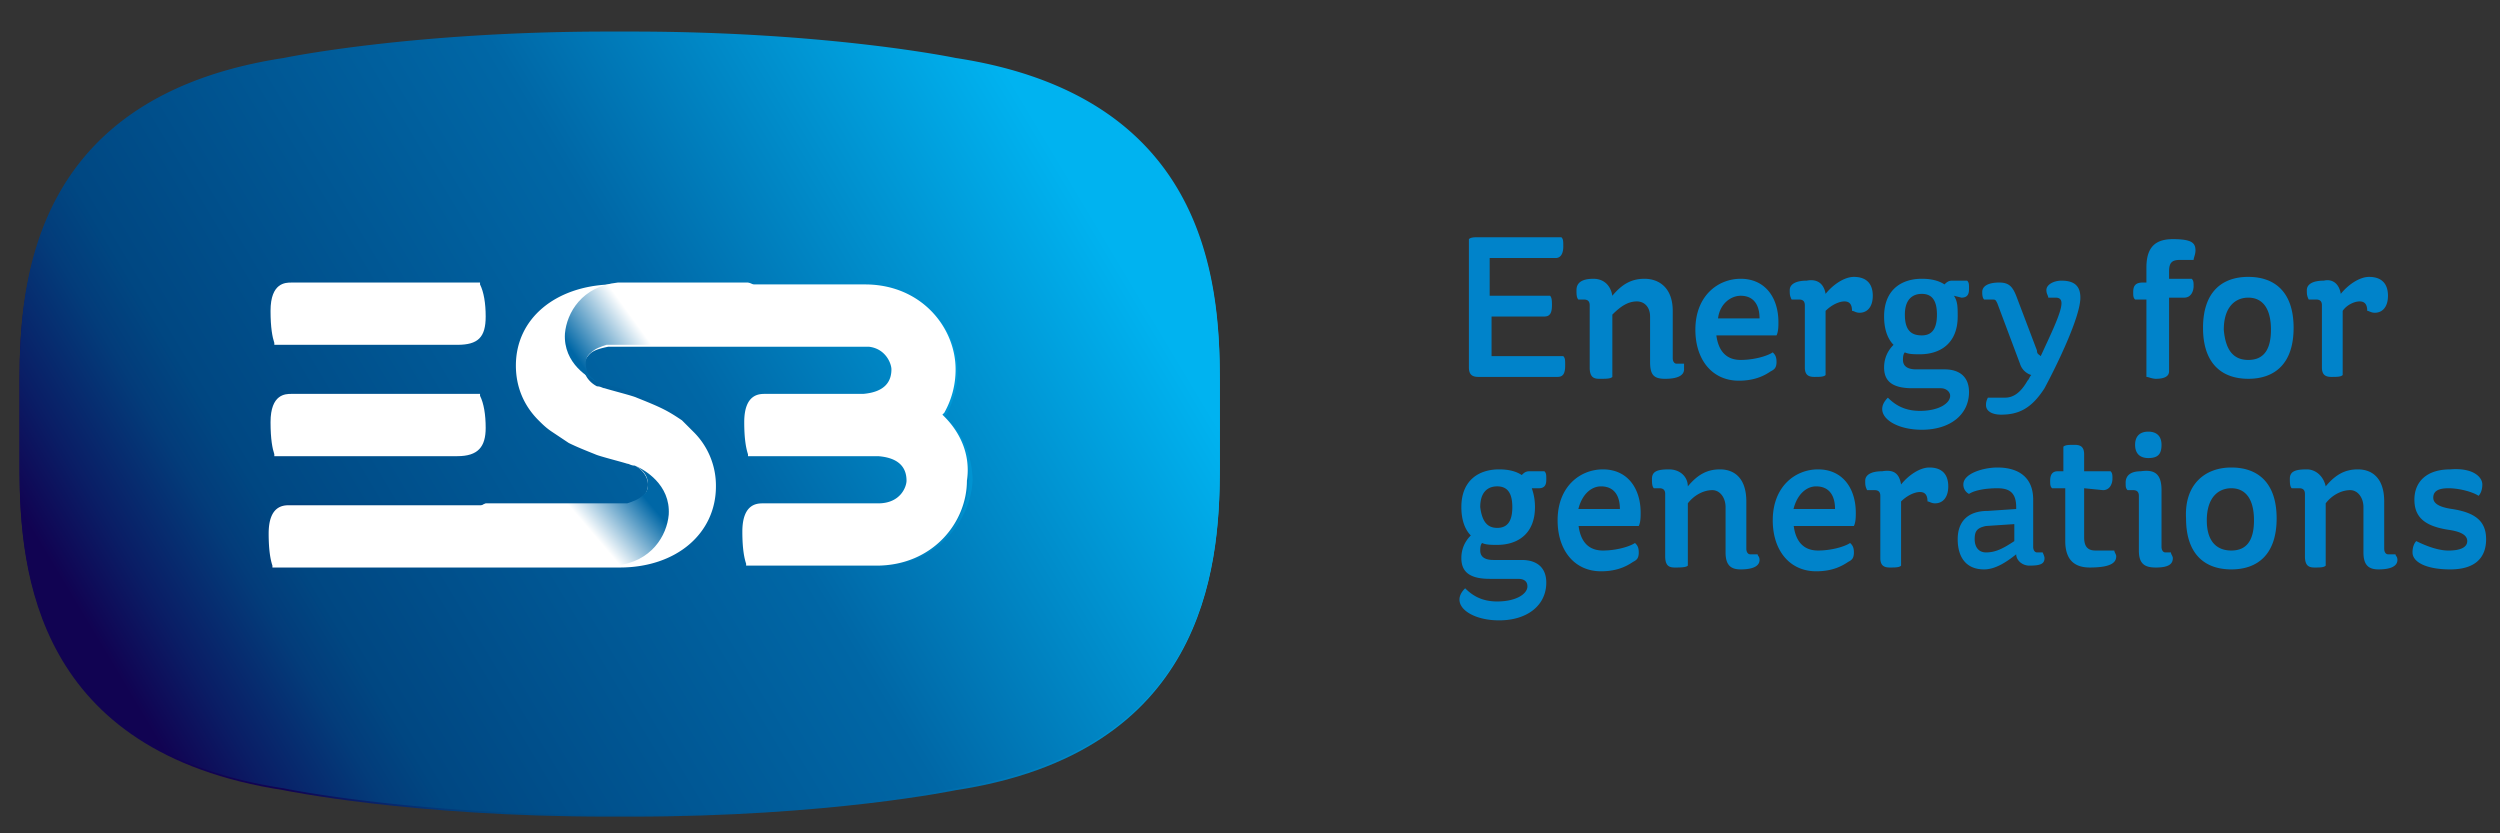
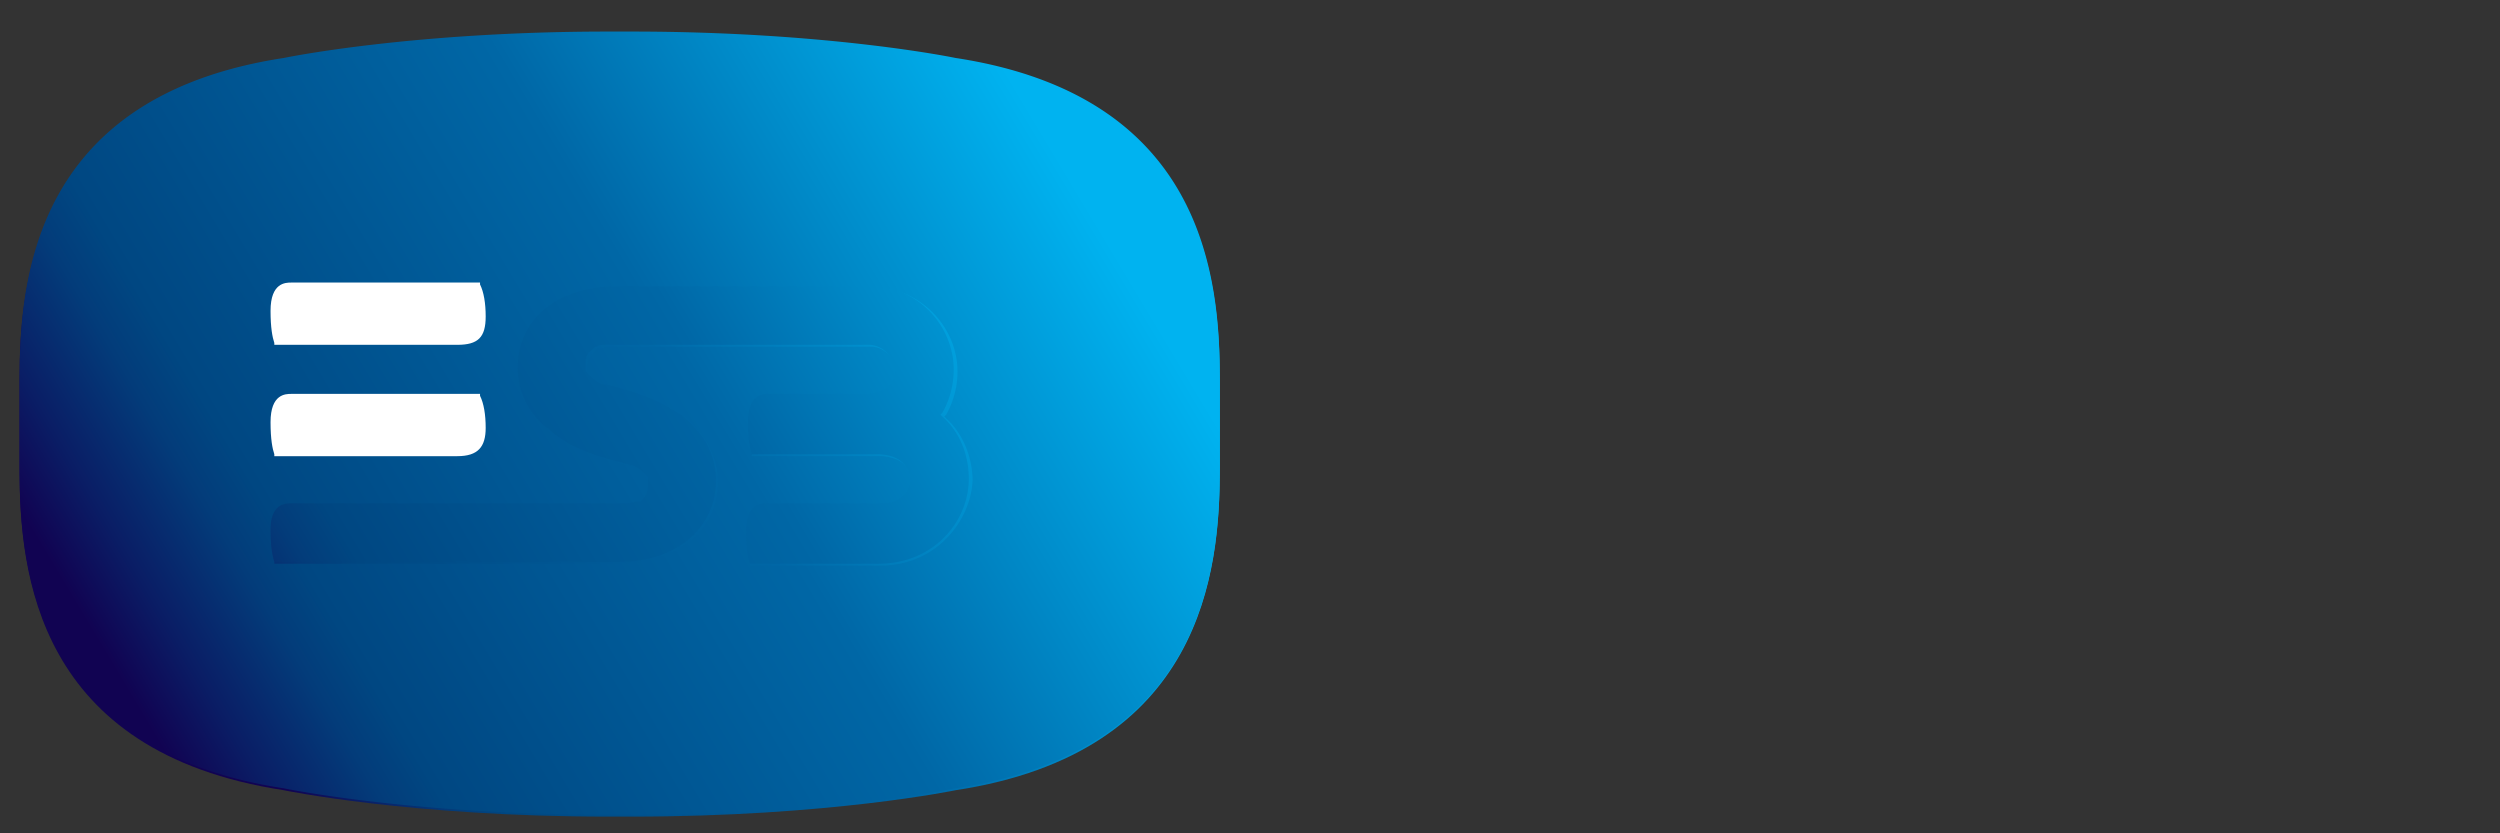
<svg xmlns="http://www.w3.org/2000/svg" width="180" height="60">
  <rect width="100%" height="100%" fill="#333333" stroke="none" />
  <defs>
    <linearGradient x1="9.759%" y1="65.72%" x2="85.825%" y2="35.939%" id="a">
      <stop stop-color="#110352" offset="0%" />
      <stop stop-color="#0A1D65" offset="6.38%" />
      <stop stop-color="#033C7A" offset="15.09%" />
      <stop stop-color="#004782" offset="20%" />
      <stop stop-color="#0067A6" offset="60%" />
      <stop stop-color="#00B3F0" offset="100%" />
    </linearGradient>
    <linearGradient x1="-26.533%" y1="72.553%" x2="129.349%" y2="35.242%" id="b">
      <stop stop-color="#110352" offset="0%" />
      <stop stop-color="#0A1D65" offset="6.38%" />
      <stop stop-color="#033C7A" offset="15.09%" />
      <stop stop-color="#004782" offset="20%" />
      <stop stop-color="#0067A6" offset="60%" />
      <stop stop-color="#00B3F0" offset="100%" />
    </linearGradient>
    <linearGradient x1="-2926.002%" y1="1840.923%" x2="2857.196%" y2="-1628.999%" id="c">
      <stop stop-color="#110352" offset="0%" />
      <stop stop-color="#0A1D65" offset="6.38%" />
      <stop stop-color="#033C7A" offset="15.09%" />
      <stop stop-color="#004782" offset="20%" />
      <stop stop-color="#0067A6" offset="60%" />
      <stop stop-color="#00B3F0" offset="100%" />
    </linearGradient>
    <linearGradient x1="2.578%" y1="68.634%" x2="93.509%" y2="33.034%" id="d">
      <stop stop-color="#110352" offset="0%" />
      <stop stop-color="#0A1D65" offset="6.38%" />
      <stop stop-color="#033C7A" offset="15.09%" />
      <stop stop-color="#004782" offset="20%" />
      <stop stop-color="#0067A6" offset="60%" />
      <stop stop-color="#00B3F0" offset="100%" />
    </linearGradient>
    <linearGradient x1="2.89%" y1="64.548%" x2="75.561%" y2="38.225%" id="e">
      <stop stop-color="#0067A6" offset="0%" />
      <stop stop-color="#FFF" offset="51.49%" />
    </linearGradient>
    <linearGradient x1="88.706%" y1="35.68%" x2="12.651%" y2="68.099%" id="f">
      <stop stop-color="#0067A6" offset="0%" />
      <stop stop-color="#FFF" offset="46.04%" />
    </linearGradient>
  </defs>
  <g fill="none" fill-rule="evenodd">
    <g fill="#0083CA" fill-rule="nonzero">
-       <path d="M107.392 22.79v2.853h5.164c.136.136.136.272.136.68 0 .543-.136.814-.544.814h-5.707c-.407 0-.68-.135-.68-.679v-9.24c.137-.136.408-.136.68-.136h5.979c.136.136.136.272.136.68 0 .407-.136.815-.544.815h-4.756v2.718h4.349c.135.136.135.407.135.679 0 .544-.135.815-.543.815h-3.805zM116.089 21.295c.679-.816 1.358-1.223 2.31-1.223 1.086 0 2.038.68 2.038 2.31v3.397c0 .271.136.407.271.407h.544v.408c0 .408-.408.68-1.359.68-.815 0-1.087-.272-1.087-1.224v-3.26c0-.68-.408-1.088-.951-1.088-.68 0-1.223.408-1.766.951v4.484c-.136.136-.408.136-.952.136-.407 0-.679-.136-.679-.815v-4.484c0-.272-.136-.408-.408-.408h-.407c-.136-.135-.136-.407-.136-.679 0-.543.408-.815 1.223-.815.68 0 1.223.407 1.359 1.223M123.562 24.012c.136 1.359.815 1.903 1.766 1.903.951 0 1.903-.272 2.31-.544.136.136.272.272.272.68 0 .407-.136.543-.408.679-.407.272-1.087.68-2.31.68-1.902 0-3.125-1.495-3.125-3.67 0-2.445 1.63-3.668 3.261-3.668 1.767 0 2.718 1.359 2.718 3.125 0 .272 0 .68-.136.951h-4.348v-.136zm.136-1.087h2.989c0-.951-.408-1.63-1.359-1.63-.68 0-1.494.543-1.63 1.63M131.443 21.159c.543-.68 1.359-1.223 2.038-1.223.815 0 1.359.408 1.359 1.359 0 .815-.408 1.223-.951 1.223-.272 0-.408-.136-.544-.136 0-.408-.136-.68-.543-.68-.408 0-.952.272-1.36.68v4.62c-.135.135-.407.135-.815.135-.407 0-.679-.135-.679-.679v-4.484c0-.272-.136-.408-.408-.408h-.543c-.136-.271-.136-.407-.136-.679 0-.408.408-.68 1.223-.68.68-.135 1.223.137 1.359.952M140.682 21.295c.272.407.272.815.272 1.494 0 1.903-1.223 2.718-2.717 2.718-.408 0-.816 0-1.087-.136-.136.136-.136.408-.136.544 0 .407.271.679.95.679h2.04c1.086 0 1.765.543 1.765 1.63 0 1.631-1.358 2.718-3.396 2.718-1.631 0-2.854-.68-2.854-1.495 0-.271.136-.543.408-.815.543.544 1.223.951 2.31.951 1.358 0 2.174-.543 2.174-1.087 0-.272-.272-.543-.68-.543h-2.038c-1.495 0-2.038-.544-2.038-1.495 0-.68.272-1.223.68-1.63-.408-.408-.68-1.088-.68-2.039 0-1.902 1.223-2.717 2.718-2.717.679 0 1.222.136 1.63.407.136-.135.272-.271.544-.271h1.087c.135.136.135.271.135.543s0 .68-.543.68l-.544-.136zm-2.31 2.853c.68 0 1.088-.408 1.088-1.495 0-1.087-.408-1.494-1.087-1.494-.68 0-1.223.407-1.223 1.494 0 1.223.543 1.495 1.223 1.495M146.661 25.235c0 .272.136.272.272.408.68-1.495 1.494-3.125 1.494-3.805 0-.272-.135-.407-.407-.407h-.544c0-.136-.136-.272-.136-.544 0-.408.544-.68 1.087-.68.952 0 1.36.408 1.36 1.224 0 1.358-1.631 4.755-2.582 6.522-.952 1.494-1.903 1.902-3.126 1.902-.679 0-1.087-.272-1.087-.68 0-.135 0-.271.136-.543h1.223c.544 0 1.087-.272 1.63-1.223.137-.136.137-.272.272-.407a1.225 1.225 0 01-.815-.816l-1.63-4.348c-.136-.272-.136-.272-.408-.272h-.544c-.135-.135-.135-.407-.135-.543 0-.408.407-.68 1.223-.68.679 0 .95.272 1.222.952l1.495 3.94zM156.173 20.072h1.63c.136.136.136.272.136.543 0 .272-.136.816-.68.816h-1.086v5.299c0 .407-.408.543-.952.543-.271 0-.543-.136-.679-.136v-5.57h-.815c-.136-.136-.136-.272-.136-.544 0-.408.136-.68.68-.68h.271v-1.087c0-1.494.68-2.038 1.902-2.038 1.36 0 1.63.272 1.63.816 0 .271-.135.543-.135.679h-.951c-.544 0-.815.136-.815.815v.544zM161.88 19.936c1.902 0 3.26 1.087 3.26 3.669 0 2.581-1.358 3.668-3.26 3.668-1.903 0-3.262-1.087-3.262-3.668 0-2.582 1.36-3.67 3.261-3.67m0 5.98c.952 0 1.63-.544 1.63-2.175 0-1.63-.678-2.31-1.63-2.31-.95 0-1.766.68-1.766 2.31.136 1.631.815 2.175 1.766 2.175M168.537 21.159c.544-.68 1.36-1.223 2.039-1.223.815 0 1.358.408 1.358 1.359 0 .815-.407 1.223-.95 1.223-.273 0-.408-.136-.544-.136 0-.408-.136-.68-.544-.68-.407 0-.951.272-1.223.68v4.62c-.136.135-.407.135-.815.135s-.68-.135-.68-.679v-4.484c0-.272-.135-.408-.407-.408h-.544c-.135-.271-.135-.407-.135-.679 0-.408.407-.68 1.223-.68.543-.135 1.087.137 1.222.952M110.246 35.018c.136.408.272.816.272 1.495 0 1.902-1.223 2.718-2.718 2.718-.408 0-.815 0-1.087-.136-.136.136-.136.407-.136.543 0 .408.272.68.951.68h2.038c1.087 0 1.767.543 1.767 1.63 0 1.63-1.359 2.718-3.397 2.718-1.63 0-2.854-.68-2.854-1.495 0-.272.136-.544.408-.815.544.543 1.223.95 2.31.95 1.359 0 2.174-.543 2.174-1.086 0-.272-.136-.544-.68-.544h-2.038c-1.494 0-2.038-.543-2.038-1.494 0-.68.272-1.223.68-1.63-.408-.408-.68-1.088-.68-2.039 0-1.902 1.223-2.718 2.718-2.718.68 0 1.223.136 1.63.408.136-.136.272-.272.544-.272h1.087c.136.136.136.272.136.544s0 .68-.544.68h-.543v-.137zm-2.446 2.99c.68 0 1.087-.408 1.087-1.495 0-1.087-.408-1.495-1.087-1.495-.68 0-1.223.408-1.223 1.495.136 1.087.544 1.495 1.223 1.495M113.643 37.736c.136 1.359.815 1.902 1.766 1.902.951 0 1.902-.272 2.31-.543.136.136.272.271.272.679 0 .408-.136.544-.408.68-.407.271-1.087.679-2.31.679-1.902 0-3.125-1.495-3.125-3.669 0-2.446 1.63-3.669 3.261-3.669 1.767 0 2.718 1.36 2.718 3.126 0 .271 0 .679-.136.95h-4.348v-.135zm0-1.087h2.99c0-.951-.409-1.63-1.36-1.63-.68 0-1.358.543-1.63 1.63M121.524 35.018c.68-.815 1.358-1.223 2.31-1.223 1.087 0 1.902.68 1.902 2.31v3.397c0 .272.136.408.272.408h.543c0 .136.136.136.136.408 0 .407-.408.679-1.359.679-.68 0-1.087-.272-1.087-1.223v-3.261c0-.68-.407-1.223-.95-1.223-.68 0-1.36.408-1.767.951v4.484c-.136.136-.544.136-.951.136-.408 0-.68-.136-.68-.815v-4.484c0-.272-.136-.408-.408-.408h-.407c-.136-.136-.136-.407-.136-.68 0-.543.408-.679 1.223-.679.815 0 1.359.544 1.359 1.223M129.133 37.736c.136 1.359.815 1.902 1.766 1.902.951 0 1.903-.272 2.31-.543.136.136.272.271.272.679 0 .408-.136.544-.408.68-.407.271-1.087.679-2.31.679-1.902 0-3.125-1.495-3.125-3.669 0-2.446 1.63-3.669 3.261-3.669 1.767 0 2.718 1.36 2.718 3.126 0 .271 0 .679-.136.95h-4.348v-.135zm0-1.087h2.99c0-.951-.408-1.63-1.36-1.63-.679 0-1.358.543-1.63 1.63M136.878 34.882c.543-.679 1.359-1.222 2.038-1.222.815 0 1.359.407 1.359 1.358 0 .816-.408 1.223-.951 1.223-.272 0-.408-.136-.544-.136 0-.407-.136-.679-.543-.679-.408 0-.952.272-1.36.68v4.62c-.135.135-.407.135-.814.135-.408 0-.68-.136-.68-.68v-4.483c0-.272-.136-.408-.407-.408h-.544c-.136-.272-.136-.408-.136-.68 0-.407.408-.679 1.223-.679.815-.136 1.223.136 1.359.951M141.362 34.882c0-.815 1.494-1.222 2.446-1.222 1.494 0 2.581.679 2.581 2.31v3.396c0 .272.136.408.272.408h.408s.136.272.136.408c0 .407-.272.543-1.087.543-.544 0-.952-.407-.952-.815-.679.543-1.494 1.087-2.31 1.087-1.358 0-1.902-.951-1.902-2.174 0-1.223.68-2.038 2.174-2.038l2.038-.136v-.136c0-1.087-.543-1.359-1.358-1.359-.816 0-1.63.136-2.039.408a.747.747 0 01-.407-.68m3.669 4.077v-1.223l-2.039.136c-.679.136-.815.407-.815.95 0 .544.272.952.815.952.68 0 1.223-.272 2.039-.815M150.058 35.154v3.533c0 .68.272.951.815.951h1.36c0 .136.135.272.135.408 0 .407-.272.815-1.902.815-.951 0-1.767-.408-1.767-1.902v-3.805h-.95c-.137-.136-.137-.272-.137-.543 0-.408.136-.68.544-.68h.407v-1.766c.136-.136.408-.136.816-.136.407 0 .679.136.679.68v1.222h1.902c.136.136.136.272.136.544s-.136.815-.68.815l-1.358-.136zM155.629 35.29v4.076c0 .272.136.408.272.408h.407c0 .136.136.272.136.408 0 .407-.271.68-1.223.68-.815 0-1.223-.273-1.223-1.224v-3.94c0-.272-.135-.408-.407-.408h-.408c-.136-.136-.136-.272-.136-.543 0-.544.408-.816 1.087-.816.951-.136 1.495.136 1.495 1.36m-.951-4.213c.543 0 .951.272.951.951 0 .68-.272.951-.951.951-.544 0-.951-.272-.951-.951 0-.68.407-.951.95-.951M160.656 33.66c1.903 0 3.262 1.087 3.262 3.668 0 2.582-1.36 3.669-3.262 3.669s-3.26-1.087-3.26-3.669c-.136-2.446 1.358-3.668 3.26-3.668m0 5.978c.952 0 1.631-.543 1.631-2.174 0-1.63-.68-2.31-1.63-2.31-.952 0-1.767.68-1.767 2.31s.815 2.174 1.766 2.174M167.45 35.018c.68-.815 1.36-1.223 2.31-1.223 1.087 0 1.903.68 1.903 2.31v3.397c0 .272.135.408.271.408h.544c0 .136.136.136.136.408 0 .407-.408.679-1.359.679-.68 0-1.087-.272-1.087-1.223v-3.261c0-.68-.408-1.223-.951-1.223-.68 0-1.359.408-1.767.951v4.484c-.135.136-.407.136-.815.136s-.68-.136-.68-.815v-4.484c0-.272-.135-.408-.407-.408h-.543c-.136-.136-.136-.407-.136-.68 0-.543.407-.679 1.223-.679.679 0 1.223.544 1.358 1.223M178.728 34.882c0 .408-.136.68-.272.816-.407-.272-1.358-.544-2.174-.544-.815 0-1.087.272-1.087.68 0 .407.408.679 1.36.815 1.766.272 2.445.951 2.445 2.174 0 1.359-.815 2.174-2.582 2.174-1.766 0-2.717-.544-2.717-1.223 0-.408.136-.68.272-.815.543.272 1.494.68 2.31.68.95 0 1.358-.273 1.358-.68 0-.408-.407-.68-1.359-.815-1.766-.272-2.445-.952-2.445-2.175 0-1.222.815-2.174 2.581-2.174 1.63-.135 2.31.544 2.31 1.087" />
-     </g>
+       </g>
    <g fill-rule="nonzero">
      <path d="M67.803 54.895s-9.104 1.902-23.37 1.902H42.8c-14.267 0-23.37-1.902-23.37-1.902C1.63 52.177.408 39.269.408 31.795V25.41c0-7.473 1.223-20.382 19.023-23.1 0 0 9.103-1.901 23.37-1.901H44.434c14.266 0 23.37 1.902 23.37 1.902 17.8 2.717 19.023 15.626 19.023 23.1v6.385c0 7.338-1.223 20.382-19.023 23.1z" fill="url(#a)" transform="translate(1 2)" />
      <path d="M66.716 27.855l.136-.136a6.312 6.312 0 00.815-3.125c0-2.99-2.446-6.115-6.522-6.115H42.802c-3.94.136-6.794 2.446-6.794 5.843 0 1.495.543 2.854 1.63 3.94.272.272.544.544.951.816l1.223.815c.544.272 1.223.544 1.903.815.271.136 1.902.544 2.31.68.135 0 .271.136.543.136h0c.272.136.408.271.543.407l.136.136.136.136v.679c0 .136 0 .544-.407.952l-.136.135h-.136.136c-.136.136-.408.136-.68.136H19.838c-.407 0-1.494 0-1.494 1.903 0 1.223.135 1.902.271 2.31v.135h25.002c4.076 0 6.93-2.445 6.93-5.842a5.442 5.442 0 00-1.631-3.94l-.815-.816a11.95 11.95 0 00-1.359-.815c-.544-.272-1.223-.544-1.902-.816-.272-.135-1.903-.543-2.31-.679-.136 0-.272-.136-.544-.136-.136-.136-.407-.272-.543-.407l-.136-.136-.136-.136v-.68c0-.135 0-.543.408-.815l.136-.136.135-.136h.136c.136-.136.408-.136.68-.136H61.689c1.222.136 1.63 1.223 1.63 1.631 0 .815-.408 1.63-2.038 1.766h-7.066c-.407 0-1.494 0-1.494 2.039 0 1.222.135 1.902.271 2.31v.135h9.376c1.766.136 2.038 1.087 2.038 1.767 0 .407-.408 1.63-2.038 1.63h-8.289c-.407 0-1.494 0-1.494 2.039 0 1.222.136 1.902.271 2.31v.135h9.376c4.076 0 6.522-3.125 6.522-6.114 0-1.767-.68-3.397-1.902-4.484l-.136-.136z" fill="url(#b)" transform="translate(1 2)" />
      <path d="M44.568 31.388c.136 0 .136 0 0 0 .136 0 .136 0 0 0z" fill="url(#c)" transform="translate(1 2)" />
      <path d="M67.803 2.174S58.7.272 44.433.272H42.8c-14.267 0-23.37 1.902-23.37 1.902C1.63 4.892.408 17.8.408 25.274v6.386c0 7.473 1.223 20.381 19.023 23.099 0 0 9.103 1.902 23.37 1.902H44.434c14.266 0 23.37-1.902 23.37-1.902 17.8-2.718 19.023-15.626 19.023-23.1v-6.386c0-7.473-1.223-20.381-19.023-23.099zm-5.435 36.551h-9.376v-.136c-.136-.407-.271-1.087-.271-2.31 0-2.038 1.087-2.038 1.494-2.038h8.289c1.63 0 2.038-1.223 2.038-1.63 0-.816-.408-1.63-2.038-1.767h-9.376v-.136c-.136-.407-.272-1.087-.272-2.31 0-2.038 1.088-2.038 1.495-2.038h7.066c1.766-.136 2.038-1.087 2.038-1.766 0-.408-.408-1.495-1.63-1.63H42.801c-.272 0-.408.135-.68.135h-.136l-.136.136-.135.136c-.272.272-.408.68-.408.815v.68l.136.136.136.135c.136.136.271.272.543.408.136.136.272.136.544.136.543.136 2.038.543 2.31.68.679.271 1.222.407 1.902.815.407.271.951.543 1.359.815l.815.815a5.442 5.442 0 011.63 3.94c0 3.398-2.853 5.707-6.93 5.843H18.752v-.136c-.136-.407-.272-1.087-.272-2.31 0-1.902 1.087-1.902 1.495-1.902H44.16c.272 0 .544-.136.68-.136h.271l.136-.136c.272-.271.408-.679.408-.95v-.68l-.136-.136-.136-.136c-.136-.136-.272-.272-.543-.407-.136-.136-.272-.136-.544-.136-.543-.136-2.038-.544-2.31-.68-.68-.271-1.223-.407-1.902-.815l-1.223-.815c-.272-.272-.68-.544-.951-.816a5.442 5.442 0 01-1.63-3.94c0-3.397 2.717-5.707 6.793-5.843h18.344c4.076 0 6.522 3.125 6.522 6.115a6.312 6.312 0 01-.815 3.125l-.136.136.136.136c1.223 1.087 1.902 2.853 1.902 4.484-.136 2.853-2.582 6.114-6.658 6.114z" fill="url(#d)" transform="translate(1 2)" />
    </g>
    <g fill="#FFF" fill-rule="nonzero">
      <path d="M19.751 32.844v-.136c-.136-.407-.272-1.087-.272-2.31 0-2.038 1.087-2.038 1.495-2.038h13.588v.136c.272.544.407 1.359.407 2.31 0 1.359-.543 2.038-2.038 2.038h-13.18zM19.751 24.827v-.135c-.136-.408-.272-1.087-.272-2.31 0-2.038 1.087-2.038 1.495-2.038h13.588v.135c.272.544.407 1.36.407 2.31 0 1.495-.543 2.038-2.038 2.038h-13.18z" />
-       <path d="M67.988 29.99l-.136-.135.136-.136a6.312 6.312 0 00.815-3.125c0-2.99-2.446-6.115-6.522-6.115H43.937c-3.94.136-6.793 2.446-6.793 5.843 0 1.495.543 2.854 1.63 3.94.272.272.544.544.951.816l1.223.815c.544.272 1.223.544 1.902.815.272.136 1.903.544 2.31.68.136 0 .272.136.544.136.543.271.951.815.951 1.358 0 .136 0 .544-.408.952-.271.271-.815.407-1.358.543h-24.05c-.408 0-1.495 0-1.495 2.038 0 1.223.135 1.903.271 2.31v.136h25.002c4.076 0 6.93-2.446 6.93-5.843a5.442 5.442 0 00-1.631-3.94l-.815-.815c-.408-.272-.816-.544-1.359-.816-.544-.271-1.223-.543-1.902-.815-.272-.136-1.903-.543-2.31-.68-.136 0-.272-.135-.544-.135-.543-.272-.95-.815-.95-1.359 0-.136 0-.543.407-.951.272-.272.68-.408 1.359-.544h18.75c1.224.136 1.631 1.223 1.631 1.63 0 .816-.407 1.631-2.038 1.767h-7.066c-.407 0-1.494 0-1.494 2.038 0 1.223.136 1.903.271 2.31v.136h9.376c1.766.136 2.038 1.087 2.038 1.767 0 .407-.407 1.63-2.038 1.63h-8.288c-.408 0-1.495 0-1.495 2.038 0 1.223.136 1.903.272 2.31v.136h9.375c4.077 0 6.522-3.125 6.522-6.114.272-1.767-.407-3.397-1.63-4.62" />
    </g>
    <path d="M43.122 27.68c-.136-.135-.407-.27-.543-.407l-.136-.136-.136-.135v-.68c-.136.544.272 1.087.815 1.359m-.951-1.359c0-.136 0-.543.408-.815-.408.272-.408.543-.408.815m.408-.951l.136-.136.135-.136h.136c.136-.136.408-.136.68-.136-.544 0-.816.136-1.087.408" />
    <g fill-rule="nonzero">
-       <path d="M11.006.68h-.136C8.29.95 7.202 2.852 7.066 4.347 6.93 6.522 8.832 7.61 9.51 7.881c-.543-.272-.95-.68-.95-1.359 0-.136 0-.543.407-.815.272-.272.68-.408 1.087-.544h10.191c.815-.271 1.087-1.358 1.087-2.31 0-.95-.272-2.038-1.087-2.174h-9.24z" fill="url(#e)" transform="translate(33.61 19.664)" />
-       <path d="M10.598 21.061h.136c2.582-.272 3.67-2.174 3.805-3.669.136-2.174-1.766-3.26-2.446-3.532.544.271.951.679.951 1.358 0 .136 0 .544-.407.816-.272.271-.68.407-1.087.543H1.358c-.814.272-1.086 1.359-1.086 2.31 0 .951.272 2.038 1.087 2.174h9.24z" fill="url(#f)" transform="translate(33.61 19.664)" />
-     </g>
+       </g>
  </g>
</svg>